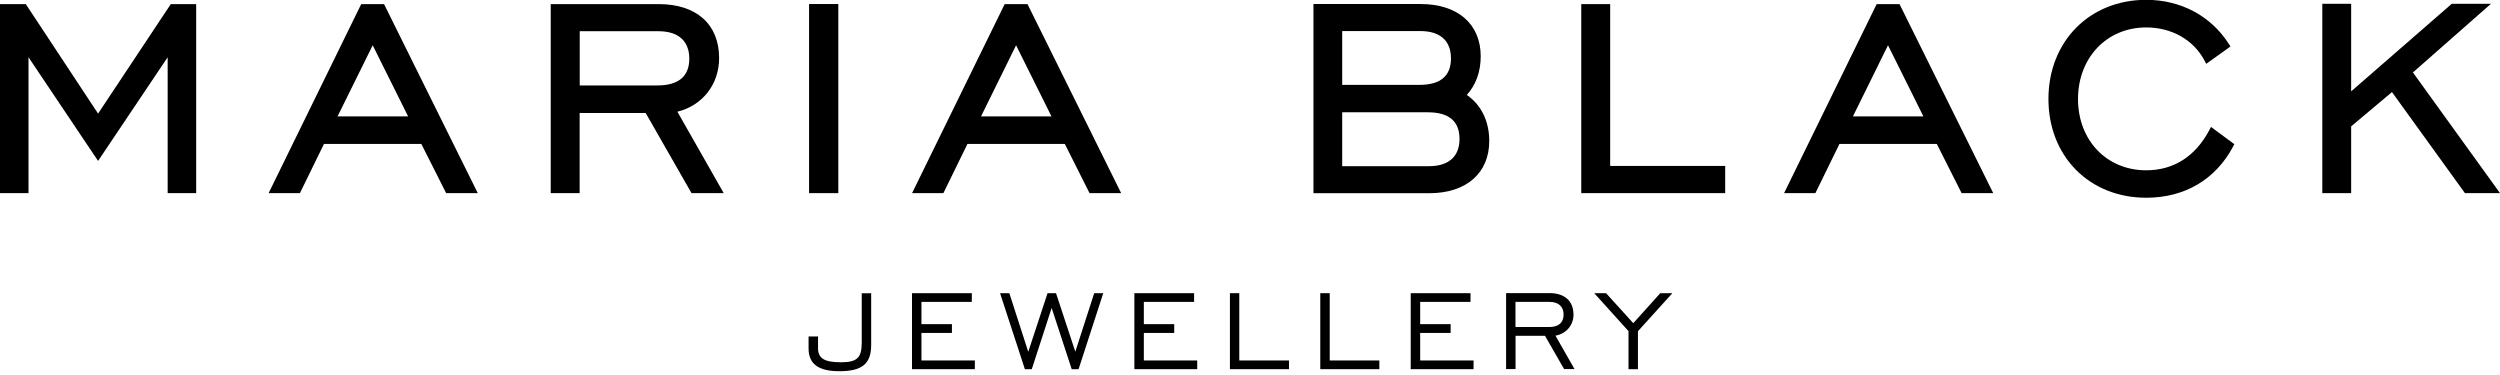
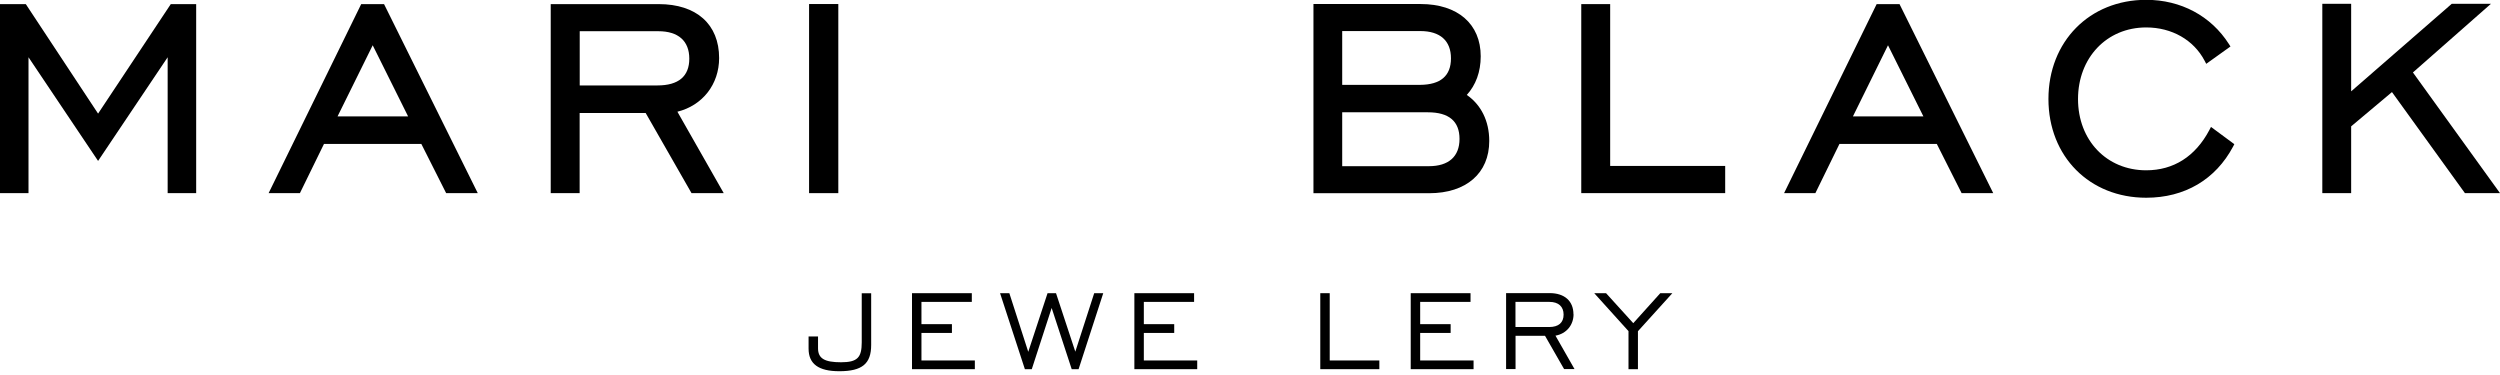
<svg xmlns="http://www.w3.org/2000/svg" width="160" height="24" viewBox="0 0 160 24" fill="none">
  <g clip-path="url(#clip0_5426_13720)">
    <path d="M93.877 6.073C94.445 5.452 94.766 4.606 94.766 3.602C94.766 1.535 93.293 0.258 90.922 0.258H84.061V12.366H91.469C93.84 12.366 95.312 11.083 95.312 9.022C95.312 7.729 94.776 6.698 93.877 6.078V6.073ZM85.901 1.988H90.901C92.168 1.988 92.862 2.608 92.862 3.733C92.862 4.858 92.195 5.421 90.886 5.431H85.901V1.988ZM91.448 10.636H85.901V7.187H91.117C91.117 7.187 91.138 7.187 91.148 7.187H91.385C92.731 7.187 93.409 7.76 93.409 8.891C93.409 10.021 92.71 10.636 91.448 10.636Z" fill="black" />
    <path d="M6.277 7.271L1.651 0.263H0V12.36H1.824V3.664L6.277 10.299L10.73 3.664V12.36H12.555V0.263H10.93L6.277 7.271Z" fill="black" />
    <path d="M23.117 0.263L17.192 12.36H19.195L20.735 9.211H26.965L28.553 12.36H30.577L24.579 0.263H23.117ZM21.603 7.45L23.853 2.897L26.119 7.45H21.603Z" fill="black" />
    <path d="M46.024 3.717C46.024 1.556 44.578 0.263 42.154 0.263H35.246V12.36H37.097V7.234H41.324L44.257 12.36H46.318L43.353 7.15C44.962 6.75 46.024 5.399 46.024 3.712V3.717ZM37.102 5.473V1.998H42.139C43.411 1.998 44.115 2.623 44.115 3.754C44.115 4.884 43.427 5.468 42.075 5.468H37.102V5.473Z" fill="black" />
    <path d="M53.652 0.258H51.781V12.361H53.652V0.258Z" fill="black" />
-     <path d="M64.299 0.263L58.373 12.36H60.377L61.917 9.211H68.147L69.73 12.36H71.754L65.76 0.263H64.299ZM62.785 7.45L65.029 2.897L67.295 7.45H62.785Z" fill="black" />
    <path d="M103.051 0.263H101.201V12.36H110.412V10.62H103.051V0.263Z" fill="black" />
    <path d="M121.568 0.263H120.106L114.181 12.361H116.184L117.725 9.211H123.955L125.543 12.361H127.567L121.621 0.368L121.568 0.258V0.263ZM118.587 7.45L120.832 2.897L123.098 7.45H118.587Z" fill="black" />
    <path d="M141.394 8.333C140.5 10.015 139.107 10.899 137.356 10.899C134.827 10.899 132.993 8.979 132.993 6.34C132.993 3.701 134.827 1.756 137.356 1.756C138.997 1.756 140.395 2.555 141.094 3.885L141.199 4.085L142.75 2.975L142.65 2.818C141.504 1.02 139.575 -0.011 137.356 -0.011C133.729 -0.011 131.1 2.655 131.1 6.335C131.1 10.015 133.729 12.655 137.356 12.655C139.817 12.655 141.794 11.493 142.919 9.379L142.997 9.227L141.504 8.123L141.399 8.322L141.394 8.333Z" fill="black" />
    <path d="M154.427 4.637L159.422 0.242H156.914L150.474 5.846V0.242H148.628V12.36H150.474V8.086L153.086 5.893L157.755 12.36H160L154.427 4.637Z" fill="black" />
    <path d="M55.151 21.913C55.151 22.88 54.877 23.185 53.826 23.185C52.774 23.185 52.354 22.944 52.354 22.291V21.535H51.749V22.313C51.749 23.296 52.391 23.758 53.715 23.758C55.177 23.758 55.755 23.28 55.755 22.081V18.769H55.151V21.918V21.913Z" fill="black" />
    <path d="M58.973 21.308H60.923V20.746H58.973V19.321H62.196V18.764H58.368V23.627H62.39V23.07H58.973V21.308Z" fill="black" />
    <path d="M68.82 22.507L67.585 18.764H67.043L65.808 22.517L64.598 18.764H64.004L65.592 23.627H66.034L67.306 19.71L68.589 23.627H69.03L70.608 18.764H70.029L68.82 22.507Z" fill="black" />
    <path d="M73.205 21.308H75.15V20.746H73.205V19.321H76.422V18.764H72.6V23.627H76.622V23.07H73.205V21.308Z" fill="black" />
-     <path d="M79.314 18.764H78.715V23.627H82.495V23.07H79.314V18.764Z" fill="black" />
    <path d="M85.102 18.764H84.498V23.627H88.278V23.07H85.102V18.764Z" fill="black" />
    <path d="M90.891 21.308H92.841V20.746H90.891V19.321H94.114V18.764H90.286V23.627H94.308V23.07H90.891V21.308Z" fill="black" />
    <path d="M100.701 20.115C100.701 19.269 100.133 18.759 99.177 18.759H96.39V23.622H96.995V21.493H98.882L100.102 23.622H100.77L99.55 21.482C100.26 21.356 100.707 20.793 100.707 20.11L100.701 20.115ZM96.99 20.93V19.321H99.166C99.75 19.321 100.07 19.626 100.07 20.136C100.07 20.646 99.755 20.93 99.14 20.93H96.99Z" fill="black" />
    <path d="M104.529 20.683L102.788 18.764H102.031L104.224 21.193V23.627H104.828V21.198L107.031 18.764H106.258L104.529 20.683Z" fill="black" />
  </g>
  <defs>
    <clipPath id="clip0_5426_13720">
      <rect width="160" height="23.753" fill="white" />
    </clipPath>
  </defs>
</svg>